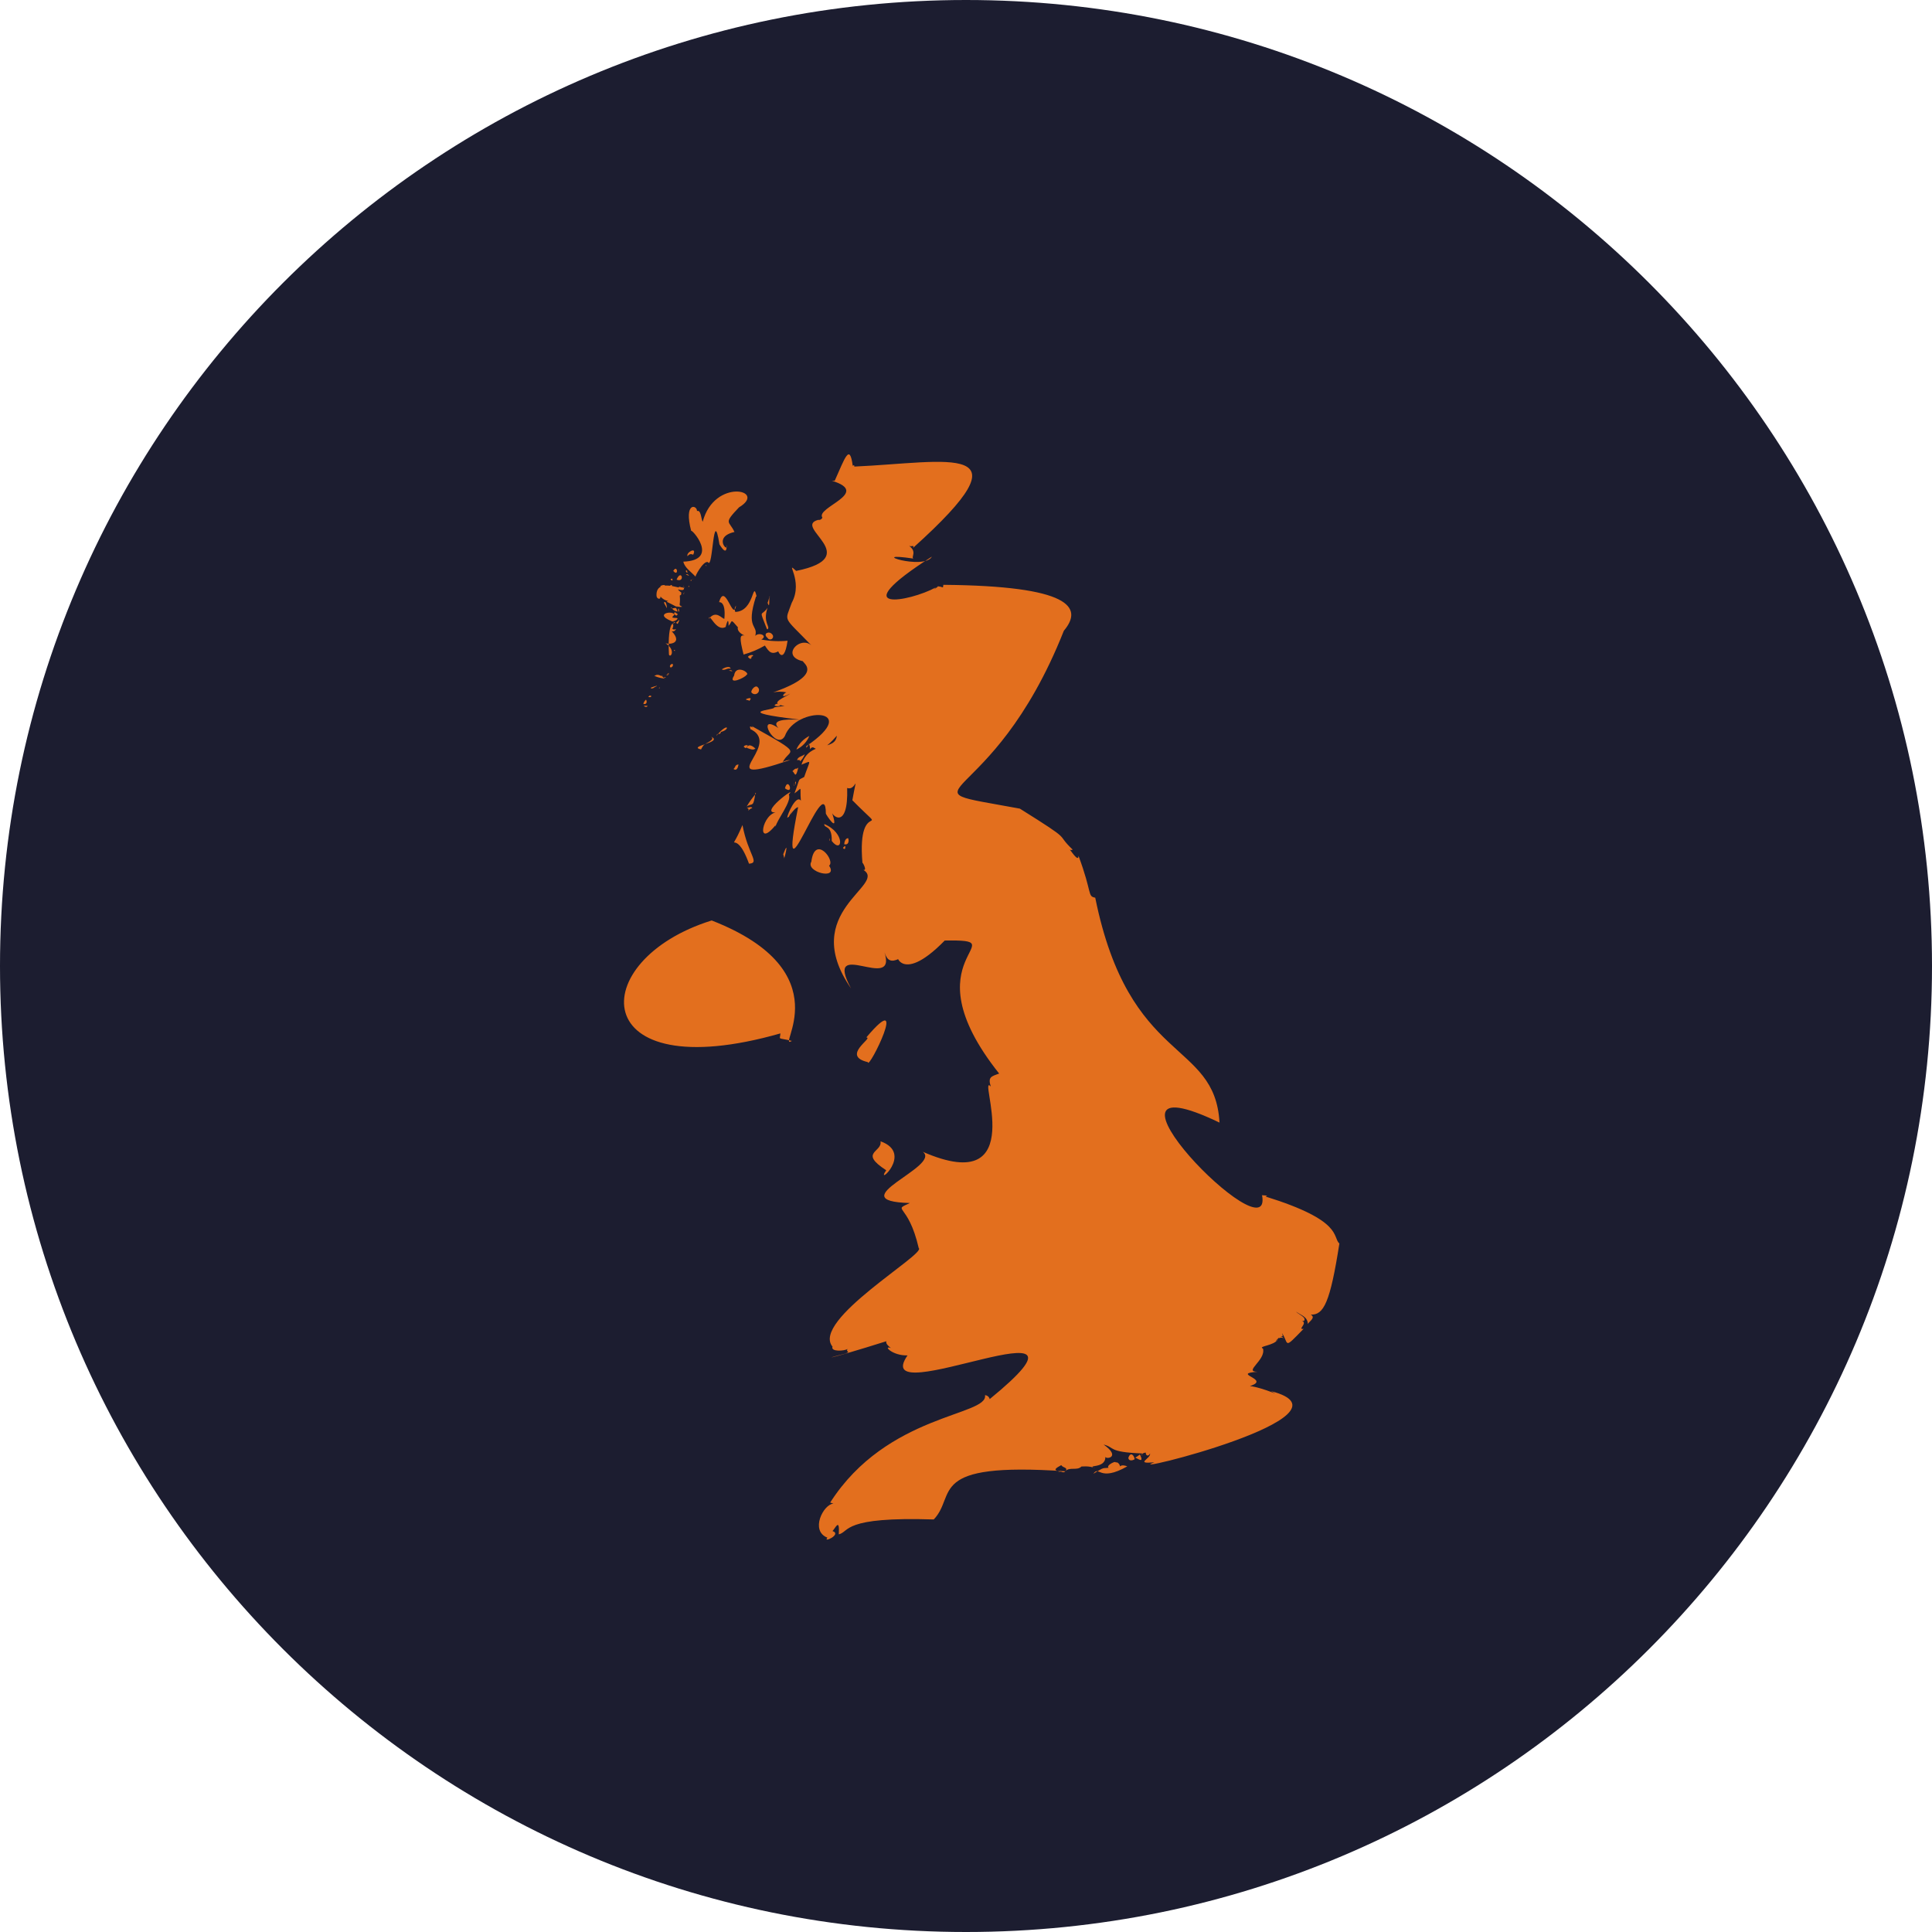
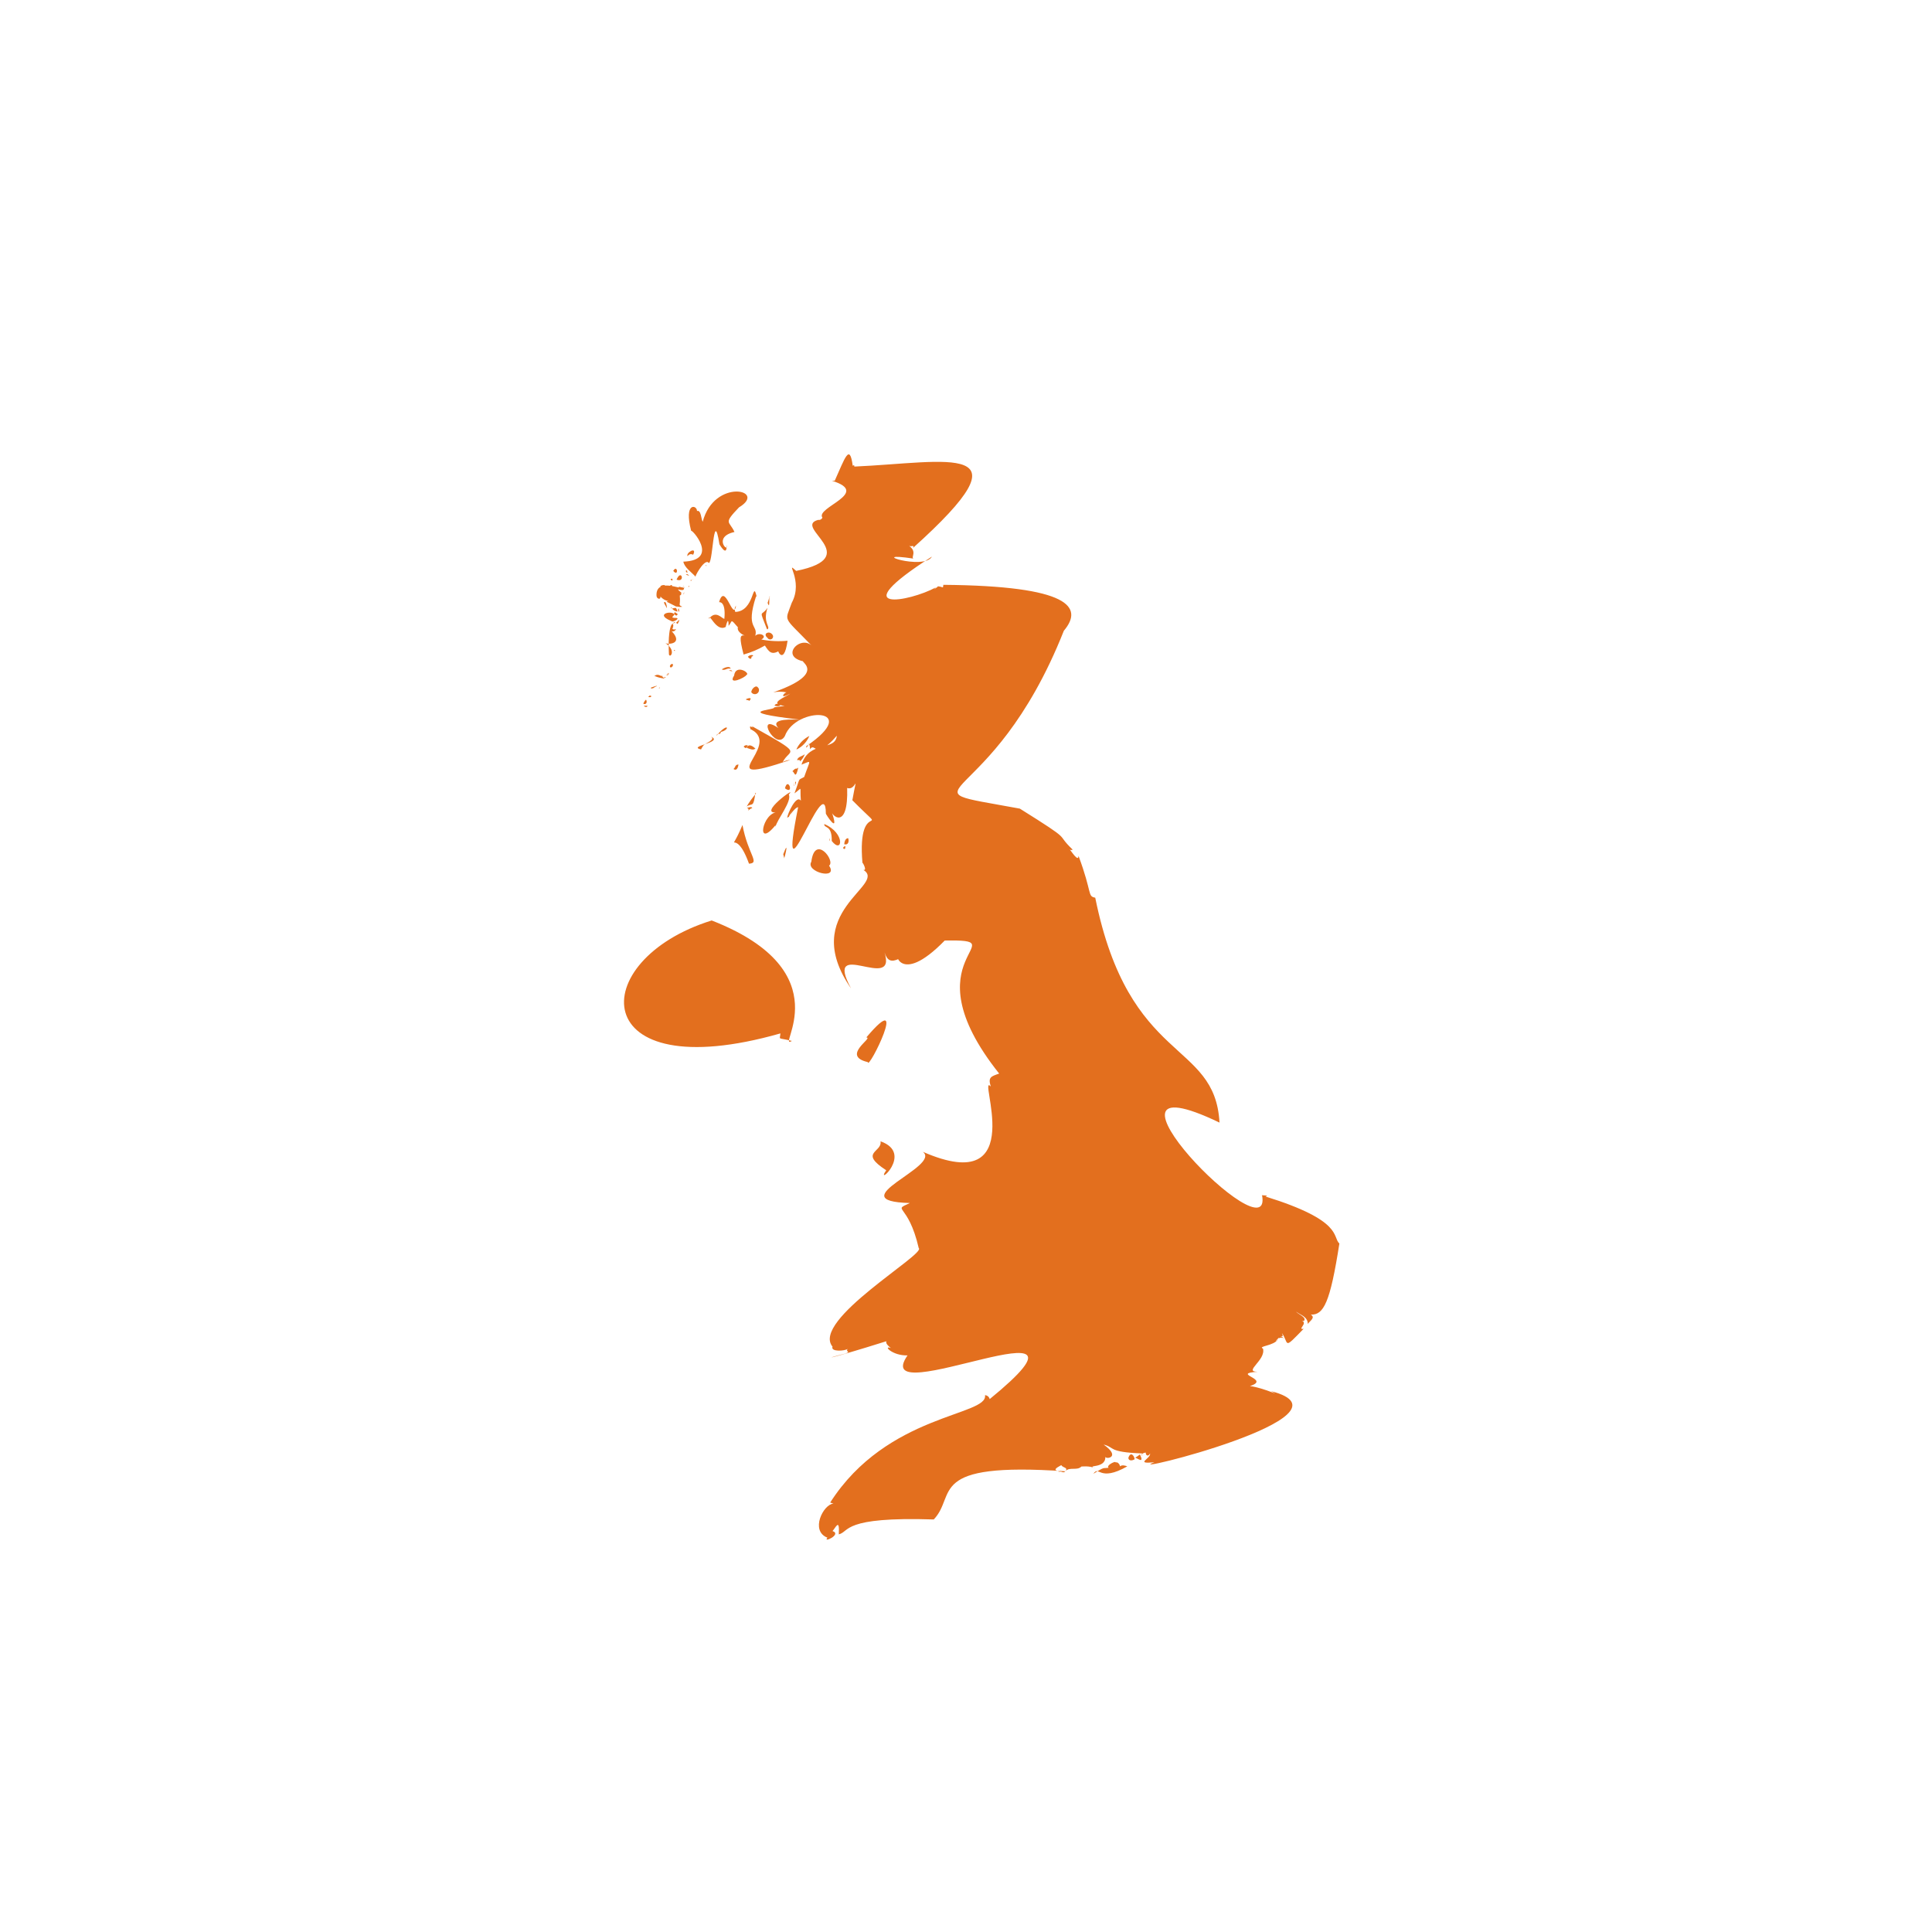
<svg xmlns="http://www.w3.org/2000/svg" width="128" height="128" viewBox="0 0 128 128" fill="none">
-   <path d="M64 128C99.346 128 128 99.346 128 64C128 28.654 99.346 0 64 0C28.654 0 0 28.654 0 64C0 99.346 28.654 128 64 128Z" fill="#1C1D30" />
  <path d="M46.743 37.449C46.849 37.587 46.808 37.4 46.743 37.449V37.449ZM45.927 36.747C46.204 36.175 45.404 36.624 45.559 36.853C45.574 36.822 45.595 36.795 45.62 36.773C45.646 36.751 45.675 36.735 45.708 36.725C45.74 36.715 45.774 36.712 45.807 36.716C45.841 36.719 45.873 36.73 45.902 36.747H45.927ZM45.274 37.212C45.347 37.612 45.837 37.922 46.09 38.216C45.968 38.305 46.596 37.106 46.906 37.245C47.24 37.816 47.24 33.376 47.665 36.061C47.665 36.061 48.179 36.967 48.138 36.11C48.309 36.698 47.175 35.58 48.66 35.245C48.318 34.486 47.893 34.731 48.962 33.613C50.872 32.471 47.33 31.646 46.555 34.568C46.457 34.421 46.449 33.752 46.18 33.858C46.18 33.442 45.282 33.238 45.796 35.188C45.723 34.927 47.779 37.13 45.249 37.212H45.274ZM45.927 38.371H45.87C45.87 38.371 45.91 38.436 45.902 38.371H45.927ZM47.094 48.8C48.008 49.191 45.462 49.436 46.465 49.657C46.384 49.697 46.612 49.387 46.596 49.395C46.71 49.248 47.461 48.996 47.094 48.8ZM49.428 46.352C49.525 46.409 49.542 46.352 49.648 46.433C49.909 46.139 49.485 46.286 49.428 46.319V46.352ZM49.281 49.485C49.436 49.616 49.436 49.567 49.55 49.395C49.506 49.371 49.454 49.364 49.405 49.374C49.355 49.385 49.311 49.413 49.281 49.453V49.485ZM50.056 49.608C50.056 49.608 49.623 49.142 49.477 49.55C49.623 49.583 49.909 49.763 50.056 49.575V49.608ZM49.787 43.512C50.08 43.398 49.705 43.324 49.55 43.512C49.697 43.716 49.811 43.675 49.787 43.479V43.512ZM50.244 45.601C50.121 45.291 49.762 45.658 49.778 45.862C49.817 45.924 49.879 45.967 49.95 45.983C50.022 45.999 50.096 45.987 50.158 45.948C50.22 45.909 50.263 45.847 50.279 45.776C50.295 45.705 50.282 45.63 50.244 45.568V45.601ZM45.608 38.885C45.731 38.885 45.608 38.73 45.608 38.885V38.885ZM44.376 38.819L44.523 38.877C44.531 38.738 44.482 38.721 44.376 38.819ZM44.605 37.824C44.972 38.264 44.89 37.35 44.605 37.824V37.824ZM44.556 38.468C44.556 38.281 44.515 38.338 44.425 38.371C44.482 38.403 44.441 38.477 44.556 38.452V38.468ZM44.058 38.762C43.886 38.762 43.862 38.762 43.74 38.844C43.911 38.958 44.017 38.934 44.058 38.746V38.762ZM45.829 38.468C45.829 38.411 45.78 38.387 45.739 38.468H45.829ZM44.825 38.403C45.421 38.632 45.143 37.644 44.825 38.403V38.403ZM45.47 38.077L45.657 38.15C45.576 38.036 45.519 38.011 45.429 38.077H45.47ZM45.551 37.775L45.421 37.824C45.47 37.889 45.6 38.118 45.511 37.775H45.551ZM45.323 38.795C45.241 38.795 45.323 38.852 45.241 38.901C45.16 38.95 45.282 38.893 45.282 38.795H45.323ZM49.836 53.549C49.836 53.419 49.566 53.484 49.477 53.549C49.591 53.549 49.623 53.606 49.574 53.721C49.63 53.643 49.706 53.584 49.795 53.549H49.836ZM52.806 49.64C53.174 49.453 53.463 49.14 53.622 48.759C53.246 48.948 52.944 49.259 52.765 49.64H52.806ZM52.529 51.109C52.667 51.264 52.716 51.599 52.888 50.856C52.675 51.036 52.806 50.775 52.488 51.109H52.529ZM52.847 50.358C52.904 50.358 53.018 50.318 53.002 50.448C53.146 50.316 53.255 50.151 53.32 49.967C53.124 50.13 52.879 50.114 52.806 50.358H52.847ZM49.778 48.335C51.884 49.444 46.792 52.235 52.357 50.35C52.182 50.356 52.012 50.403 51.859 50.489C52.308 49.567 53.369 50.097 49.811 48.106L49.876 48.196C49.762 48.163 49.607 48.016 49.738 48.335H49.778ZM52.708 51.892V51.999C52.733 52.097 52.773 51.542 52.667 51.892H52.708ZM52.643 52.056C52.496 51.868 52.471 51.803 52.643 52.056C52.561 52.162 52.675 50.807 52.602 52.056H52.643ZM51.011 39.521C50.905 39.644 51.011 39.521 50.856 39.946C50.945 40.141 50.97 40.272 50.97 39.521H51.011ZM50.129 39.521C49.852 38.346 50.007 40.501 48.718 40.541C48.683 40.475 48.67 40.4 48.678 40.326C48.687 40.252 48.718 40.182 48.767 40.125C48.571 41.243 48.04 38.493 47.64 39.897C47.64 39.897 48.105 39.791 47.991 40.998C47.836 40.998 47.428 40.386 46.971 40.998C46.971 40.501 47.444 41.92 48.089 41.529C48.008 41.814 48.277 40.59 48.269 41.463C48.546 41.153 48.358 40.941 48.889 41.561C48.807 41.798 49.142 42.043 49.33 42.1C49.02 42.059 48.971 42.214 49.264 43.365C49.759 43.228 50.233 43.028 50.676 42.769C50.953 43.194 51.109 43.414 51.631 43.12C51.329 42.736 51.908 44.352 52.178 42.451C51.597 42.506 51.012 42.479 50.439 42.369C50.888 42.133 50.309 41.855 50.039 42.124C50.244 41.357 49.379 41.708 50.089 39.513L50.129 39.521ZM50.089 52.578C49.854 52.842 49.646 53.129 49.468 53.435C49.86 53.166 49.909 53.565 50.048 52.513L50.089 52.578ZM50.847 41.7C51.068 41.496 50.521 41.284 50.847 40.272C50.431 40.892 50.268 40.272 50.807 41.667L50.847 41.7ZM50.847 42.255C50.86 42.28 50.877 42.303 50.899 42.321C50.921 42.339 50.947 42.352 50.974 42.359C51.001 42.366 51.03 42.367 51.058 42.362C51.085 42.358 51.112 42.347 51.135 42.331C51.158 42.314 51.178 42.294 51.192 42.269C51.207 42.245 51.215 42.218 51.218 42.19C51.221 42.161 51.218 42.133 51.209 42.106C51.2 42.08 51.185 42.055 51.166 42.035C50.97 41.773 50.545 41.961 50.807 42.222L50.847 42.255ZM48.636 44.76C48.187 45.446 49.387 44.883 49.452 44.719C49.754 44.605 48.734 43.961 48.636 44.76ZM48.93 50.652C48.685 50.652 48.742 50.832 48.595 50.946C48.799 51.093 48.889 50.881 48.93 50.652ZM47.461 48.751C47.534 48.49 47.714 48.751 47.763 48.49C48.383 48.351 48.277 47.78 47.461 48.751ZM43.495 39.456C43.495 39.693 43.789 39.758 43.756 39.521C43.89 39.679 44.075 39.786 44.278 39.823C44.066 39.872 44.131 39.823 44.915 40.248L44.8 40.158C44.927 40.21 45.066 40.224 45.2 40.199C44.898 40.035 45.102 40.199 45.037 39.456C45.249 39.358 45.037 39.366 45.16 39.285C44.507 38.73 45.453 39.415 45.306 38.86C45.364 38.991 45.388 38.958 44.947 38.86C45.339 39.154 43.446 38.216 43.495 39.456ZM52.259 52.635C52.937 51.941 50.064 54.031 51.517 53.81C50.513 53.81 50.048 56.299 51.378 54.675C51.378 54.716 51.378 54.749 51.378 54.781C51.476 54.3 52.488 53.084 52.259 52.635ZM48.522 44.475C48.432 44.36 48.375 44.417 48.285 44.434L48.522 44.475ZM51.892 56.593C51.915 56.665 51.934 56.739 51.949 56.813C51.9 57.197 52.357 55.377 51.892 56.593ZM49.623 57.221C50.374 57.181 49.558 56.626 49.191 54.659C48.195 57.009 48.652 54.545 49.623 57.221ZM47.82 44.352C48.04 44.45 48.163 44.238 48.407 44.303C48.367 44.075 47.942 44.246 47.82 44.352ZM52.006 52.227C52.643 52.709 52.21 51.411 52.006 52.227V52.227ZM60.363 81.425C60.366 81.409 60.366 81.392 60.363 81.376C60.363 81.376 60.346 81.425 60.363 81.425ZM74.758 96.579C74.758 96.792 75.002 96.792 75.174 96.677C75.141 96.424 74.905 96.155 74.758 96.579ZM75.517 96.367C75.417 96.444 75.314 96.514 75.207 96.579C75.329 96.579 75.851 97.036 75.517 96.343V96.367ZM43.136 45.552C43.046 45.731 43.576 45.462 43.283 45.552C43.674 45.421 43.568 45.389 43.136 45.552ZM67.536 53.614C67.515 53.587 67.498 53.557 67.487 53.525C67.511 53.565 67.478 53.533 67.536 53.614ZM74.684 97.151C74.554 97.094 74.325 97.036 74.203 97.151C74.203 96.987 73.925 96.734 73.885 96.996C74.129 96.636 73.215 97.094 73.452 97.24C73.028 97.306 73.224 97.151 72.44 97.64C72.824 97.069 72.816 98.212 74.684 97.151ZM43.16 46.123C43.013 46.033 43.013 46.123 42.948 46.18C43.062 46.188 43.111 46.213 43.16 46.123ZM42.801 46.352C42.716 46.425 42.654 46.521 42.622 46.629C42.801 46.703 42.907 46.531 42.801 46.352ZM42.891 46.76H42.663C42.673 46.779 42.688 46.797 42.706 46.81C42.724 46.823 42.745 46.832 42.767 46.836C42.789 46.84 42.811 46.839 42.833 46.833C42.855 46.826 42.874 46.815 42.891 46.8V46.76ZM88.737 82.388C88.255 81.948 89.022 80.879 83.84 79.271C84.191 79.181 83.481 79.206 83.612 79.173C84.428 83.457 70.939 69.642 80.796 74.375C80.486 68.866 74.815 70.596 72.562 59.474C72.032 59.376 72.383 59.196 71.453 56.699C71.453 57.172 70.939 56.324 70.873 56.291C70.904 56.306 70.937 56.314 70.971 56.314C71.005 56.314 71.039 56.306 71.069 56.291C69.821 55.1 71.273 55.891 67.568 53.574C59.024 51.999 65.642 54.006 70.482 41.79C71.804 40.223 70.881 38.819 62.501 38.746C62.444 39.04 62.566 38.868 62.052 38.836C62.182 38.836 62.199 38.836 61.872 39.048L62.003 38.917C60.273 39.864 55.752 40.705 61.742 36.877C61.219 37.824 57.253 36.518 60.518 37.008C60.33 36.918 60.811 36.535 60.175 36.127C60.346 36.29 60.624 36.045 60.485 36.306C68.441 29.157 62.827 30.634 56.601 30.912C56.601 30.822 56.601 30.798 56.495 30.855C56.291 29.329 55.972 30.365 55.303 31.85H55.115C57.767 32.666 53.997 33.613 54.487 34.298C54.463 34.351 54.421 34.395 54.37 34.421C54.318 34.448 54.259 34.456 54.201 34.445C52.48 34.911 57.335 36.894 52.749 37.824C51.933 37.065 53.263 38.452 52.455 39.937C51.998 41.251 51.827 40.754 53.753 42.753C52.937 42.035 51.402 43.765 53.753 43.879C51.908 43.512 55.621 44.328 51.231 45.87C51.519 45.811 51.816 45.811 52.104 45.87C51.908 45.927 51.623 46.352 52.357 45.952C52.129 46.148 50.79 46.621 51.982 46.768C51.908 46.768 51.28 46.874 51.28 46.866C51.484 47.053 48.212 47.119 53.018 47.682C52.708 47.682 50.913 47.543 51.574 48.237C49.999 47.16 51.41 49.812 51.998 48.767C52.724 46.76 57.213 46.866 53.418 49.436C53.422 49.471 53.422 49.507 53.418 49.542C53.497 49.466 53.556 49.37 53.589 49.265C53.645 49.382 53.671 49.511 53.663 49.64C54.038 49.126 53.957 50.456 55.442 48.743C55.336 49.803 53.638 49.012 53.1 50.66C53.818 50.383 53.687 50.285 53.279 51.476C52.822 51.746 53.067 51.411 52.635 52.562C53.198 52.17 52.977 52.023 53.059 53.051C52.765 52.602 52.169 53.933 52.153 54.178C52.365 54.039 52.153 54.267 52.488 53.696C52.112 54.439 52.569 53.525 52.879 53.476C51.402 60.82 54.707 50.791 54.715 53.892C54.666 53.892 55.727 55.524 55.05 53.639C55.05 54.088 56.217 55.051 56.127 52.203C56.731 52.447 56.837 50.962 56.47 53.019C59.171 55.744 56.748 52.602 57.139 57.172C57.139 57.091 57.482 57.719 57.196 57.629C58.828 58.641 52.863 60.388 56.38 65.48C54.503 61.995 59.473 65.814 58.6 63.097C58.779 63.652 59.041 63.774 59.563 63.521C59.253 62.795 59.506 65.472 62.59 62.313C67.593 62.232 59.955 63.285 66.197 71.127C65.675 71.314 65.438 71.355 65.642 71.984C64.704 70.964 68.335 79.451 61.138 76.309C62.419 77.272 55.523 79.573 60.281 79.704C59.065 80.267 60.167 79.646 60.868 82.69C61.391 83.066 53.712 87.48 55.156 89.219C55.017 89.578 55.972 89.512 56.168 89.365C55.98 89.57 56.405 89.529 56.013 89.676C54.381 90.084 54.707 90.124 58.722 88.86C58.665 89.015 58.869 89.194 59.024 89.308C58.469 89.112 59.114 89.831 60.126 89.798C57.392 93.756 74.341 85.53 65.569 92.695C65.553 92.624 65.514 92.559 65.458 92.512C65.402 92.465 65.332 92.437 65.259 92.434C65.487 93.813 58.771 93.65 55.001 99.55L55.221 99.615C54.544 99.664 53.655 101.427 54.822 101.876C54.471 102.259 55.809 101.655 55.156 101.435C55.352 101.239 55.638 100.529 55.572 101.655C56.307 101.476 55.776 100.472 61.864 100.668C63.423 99.036 61.301 96.841 70.588 97.477C70.392 97.665 70.318 97.371 70.114 97.559C70.245 97.436 70.229 97.412 70.114 97.493C70.253 97.404 69.502 97.493 70.31 97.069C70.424 97.257 70.767 97.216 70.604 97.444C70.898 97.183 71.363 97.444 71.64 97.167C71.551 97.167 72.236 97.085 72.571 97.289C71.877 97.004 73.256 97.347 73.232 96.522C73.313 96.71 74.276 96.522 73.117 95.706C73.876 95.886 73.37 96.204 75.655 96.294C75.761 96.62 75.451 96.294 75.908 96.237C75.908 96.465 76.096 96.506 76.194 96.294C76.259 96.645 75.133 97.004 76.48 96.881C73.925 97.82 90.442 93.78 84.207 92.165C85.024 92.597 83.734 91.944 82.812 91.83C84.248 91.373 81.498 91.014 83.318 90.883C82.355 90.883 83.881 90.124 83.677 89.349C83.302 89.178 84.403 89.178 84.673 88.729C84.273 89.121 84.811 88.484 84.738 88.664C84.785 88.636 84.838 88.621 84.893 88.621C84.948 88.621 85.001 88.636 85.048 88.664C85.02 88.629 84.985 88.6 84.946 88.579C84.907 88.558 84.864 88.546 84.82 88.541C85.015 88.541 85.007 88.541 84.934 88.321C85.423 89.039 84.991 89.455 86.37 88.035C85.766 88.15 87.3 87.285 85.383 87.513C85.44 87.513 86.394 87.513 86.394 87.513C86.59 87.268 85.962 87.048 85.872 86.901C86.174 87.138 86.631 87.219 86.647 87.717C86.754 87.529 87.186 87.301 86.843 87.097C87.7 87.129 88.125 86.305 88.737 82.388ZM56.005 56.046C55.938 56.071 55.882 56.121 55.85 56.185C55.964 56.299 56.013 56.258 56.005 56.046ZM58.339 75.631C58.445 76.35 56.878 76.341 58.714 77.533C57.923 78.683 60.591 76.415 58.339 75.615V75.631ZM51.704 46.743C51.598 46.637 51.419 46.556 51.313 46.743C51.373 46.773 51.441 46.789 51.508 46.789C51.576 46.789 51.643 46.773 51.704 46.743ZM56.193 55.532C56.005 55.532 55.948 55.769 55.931 55.932C56.209 56.014 56.266 55.728 56.193 55.532ZM54.952 55.679C54.911 55.597 54.871 55.532 54.952 55.679C55.034 55.826 54.911 55.312 54.952 55.679ZM57.4 68.736C57.906 68.736 55.687 69.952 57.498 70.368C57.515 70.972 60.314 65.284 57.408 68.719L57.4 68.736ZM55.107 55.72C55.817 56.617 56.029 55.197 54.609 54.594C54.593 54.912 55.123 54.61 55.107 55.72ZM53.753 57.091C53.336 57.776 55.581 58.331 54.928 57.352C55.377 57.042 53.989 55.238 53.753 57.091ZM44.637 41.235C44.752 41.374 44.743 41.153 44.637 41.235V41.235ZM44.197 44.866C44.197 44.866 44.123 44.866 44.115 44.866H44.197ZM44.09 44.711C44.148 44.711 44.213 44.711 44.262 44.76C44.237 44.621 44.197 44.711 44.115 44.711H44.09ZM44.09 44.899C44.09 44.793 44.09 44.899 44.001 44.85C43.911 44.801 44.042 44.932 44.123 44.899H44.09ZM43.642 45.584C43.642 45.584 43.715 45.674 43.699 45.527C43.69 45.533 43.682 45.542 43.678 45.552C43.674 45.562 43.672 45.574 43.674 45.584H43.642ZM44.025 44.964C44.229 45.078 43.552 44.621 43.927 44.809C43.829 44.866 43.601 44.556 43.34 44.809C43.47 44.768 43.381 44.866 44.058 44.964H44.025ZM44.441 41.79C44.471 41.811 44.504 41.825 44.54 41.83C44.575 41.835 44.611 41.831 44.645 41.819C44.679 41.807 44.709 41.787 44.733 41.761C44.758 41.734 44.775 41.702 44.784 41.667C44.75 41.693 44.709 41.707 44.666 41.707C44.623 41.707 44.582 41.693 44.547 41.667C44.792 41.153 44.197 40.933 44.319 43.357C44.401 43.642 44.825 43.087 44.09 42.614C44.36 42.72 45.282 42.622 44.474 41.79H44.441ZM44.956 40.272C44.956 40.272 44.956 40.313 44.956 40.329C44.825 40.354 45.102 40.802 44.956 40.272ZM44.637 43.096C44.686 43.096 44.686 43.177 44.727 43.096C44.645 43.014 44.67 43.096 44.637 43.096ZM44.58 44.01C44.507 43.903 44.205 44.189 44.531 44.263L44.433 44.222C44.458 44.219 44.481 44.211 44.502 44.199C44.523 44.186 44.541 44.169 44.555 44.149C44.569 44.129 44.578 44.106 44.583 44.082C44.587 44.058 44.586 44.033 44.58 44.01ZM45.013 39.056C45.078 39.056 45.013 39.146 45.102 39.056C45.013 38.991 45.013 39.056 45.013 39.056ZM45.339 39.268C45.274 39.211 45.339 39.268 45.29 39.325C45.241 39.383 45.355 39.374 45.315 39.268H45.339ZM44.197 44.646C44.228 44.668 44.265 44.682 44.303 44.687C44.303 44.467 44.311 44.646 44.197 44.646ZM44.572 41.268C44.572 41.268 44.572 41.341 44.654 41.268C44.645 41.263 44.635 41.261 44.625 41.261C44.615 41.261 44.605 41.263 44.596 41.268H44.572ZM44.523 40.313C44.566 40.371 44.621 40.42 44.684 40.455C44.748 40.491 44.818 40.512 44.89 40.517C44.776 40.199 44.809 40.272 44.547 40.313H44.523ZM44.629 41.211C44.571 41.155 44.501 41.114 44.425 41.088C44.507 41.325 45.094 40.966 44.809 40.941C44.303 40.941 44.686 40.811 44.678 40.696C44.809 40.77 44.776 40.851 44.907 40.696C44.792 40.615 44.654 40.452 44.67 40.696C44.474 40.419 43.242 40.713 44.654 41.211H44.629ZM45.013 41.088C44.907 41.088 45.013 41.088 44.792 41.259C44.882 41.308 44.866 41.455 45.013 41.088ZM44.441 40.272C44.539 40.37 44.531 40.19 44.441 40.272V40.272ZM44.017 39.929C44.017 39.929 43.878 39.774 44.188 40.297C44.197 40.223 44.107 39.701 43.984 39.946L44.017 39.929ZM52.463 68.964C51.337 69.642 55.899 64.394 47.151 60.983C38.729 63.603 38.819 72.139 51.704 68.466C51.672 68.932 51.476 68.719 52.463 68.964Z" fill="#E36F1E" />
</svg>